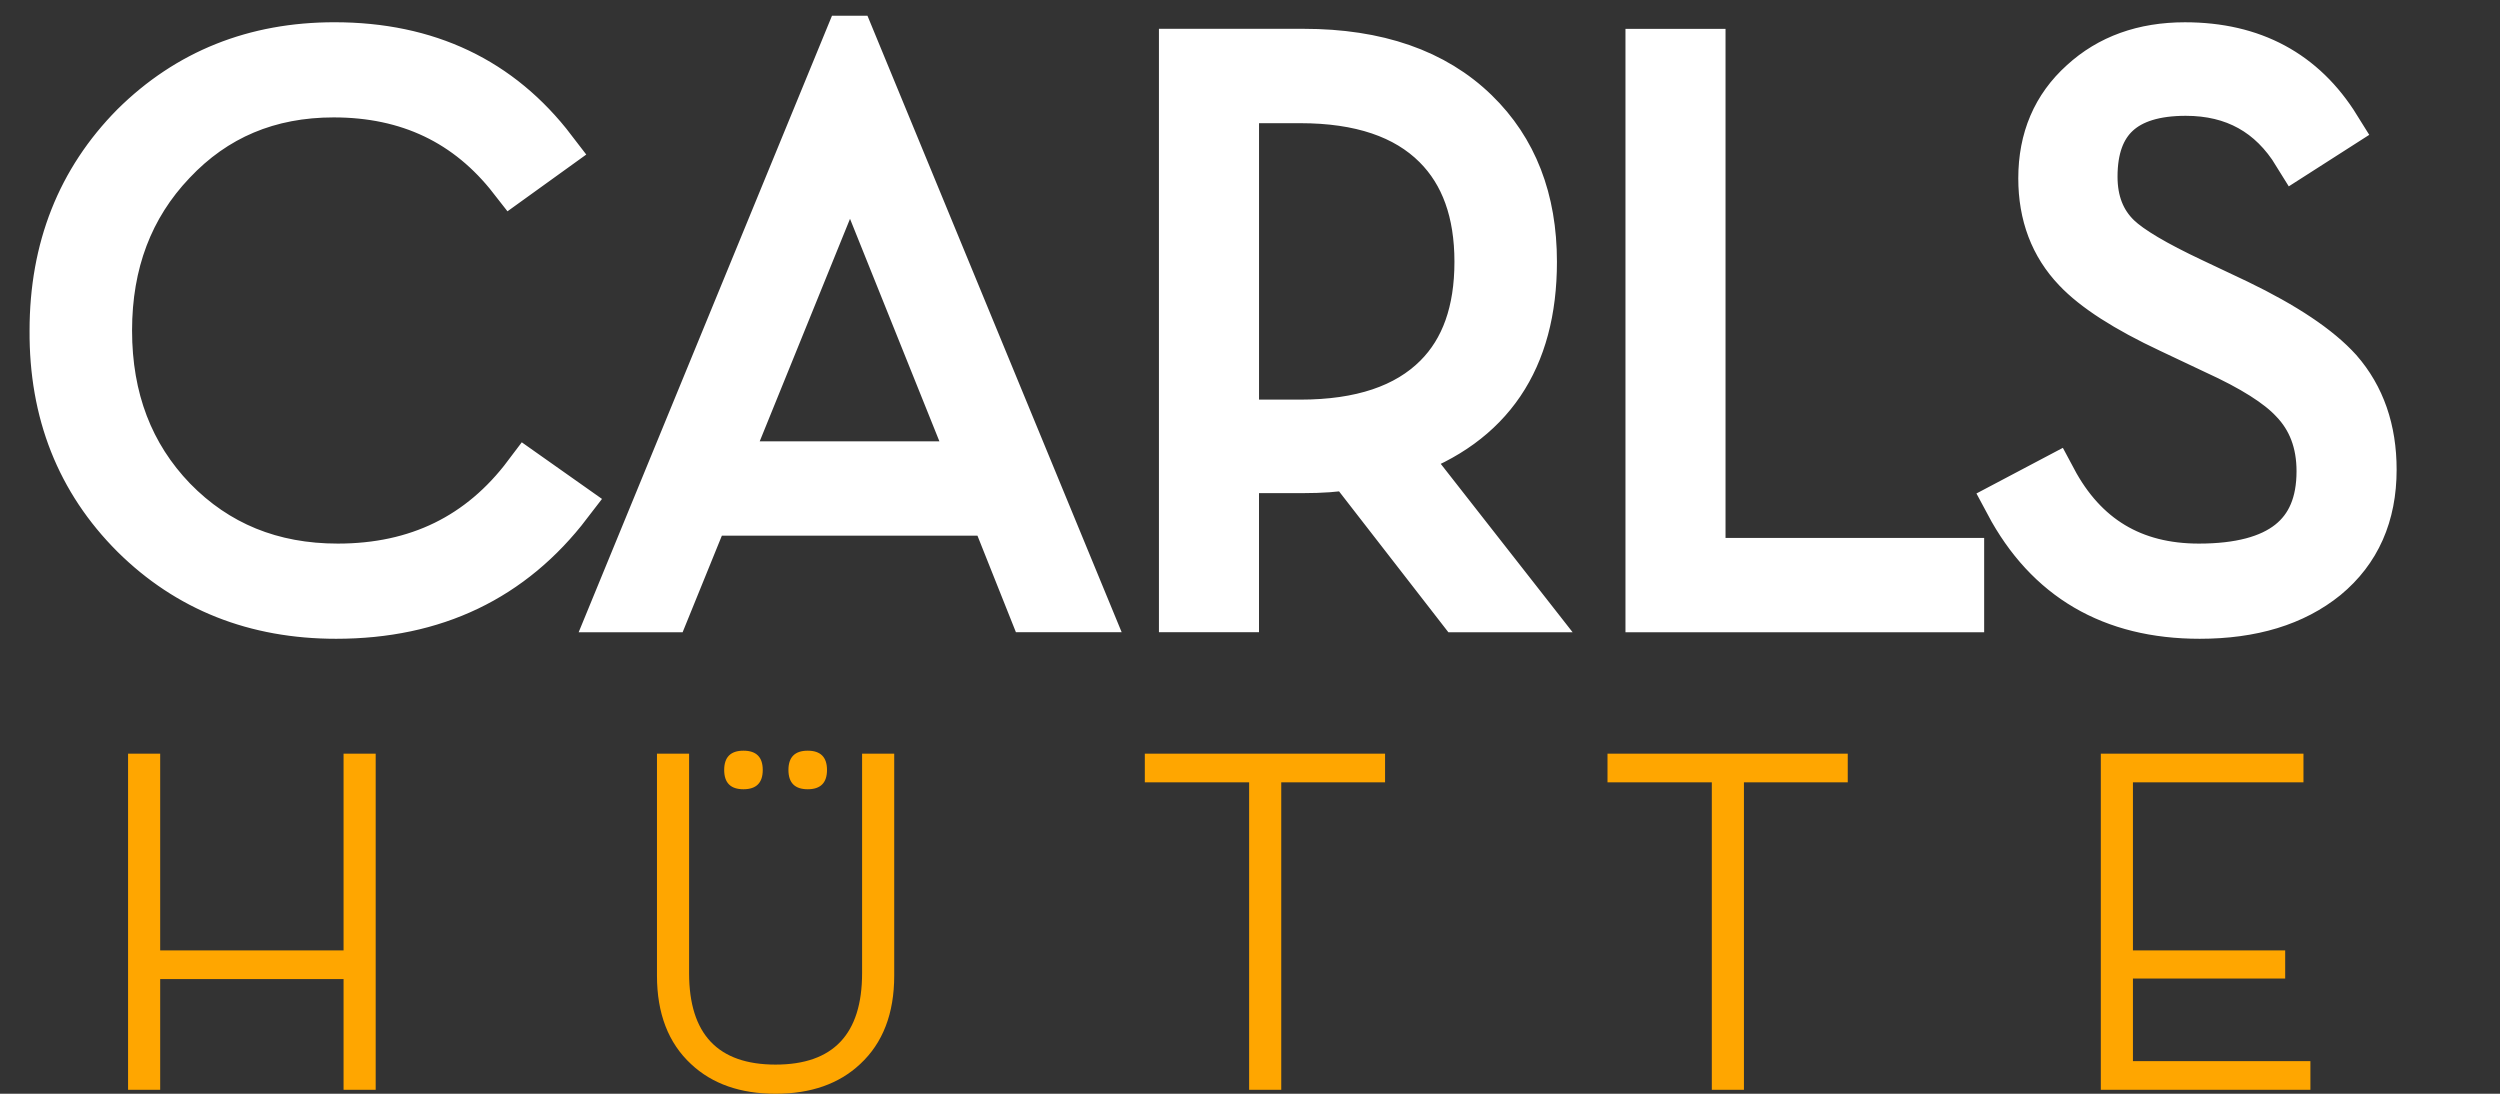
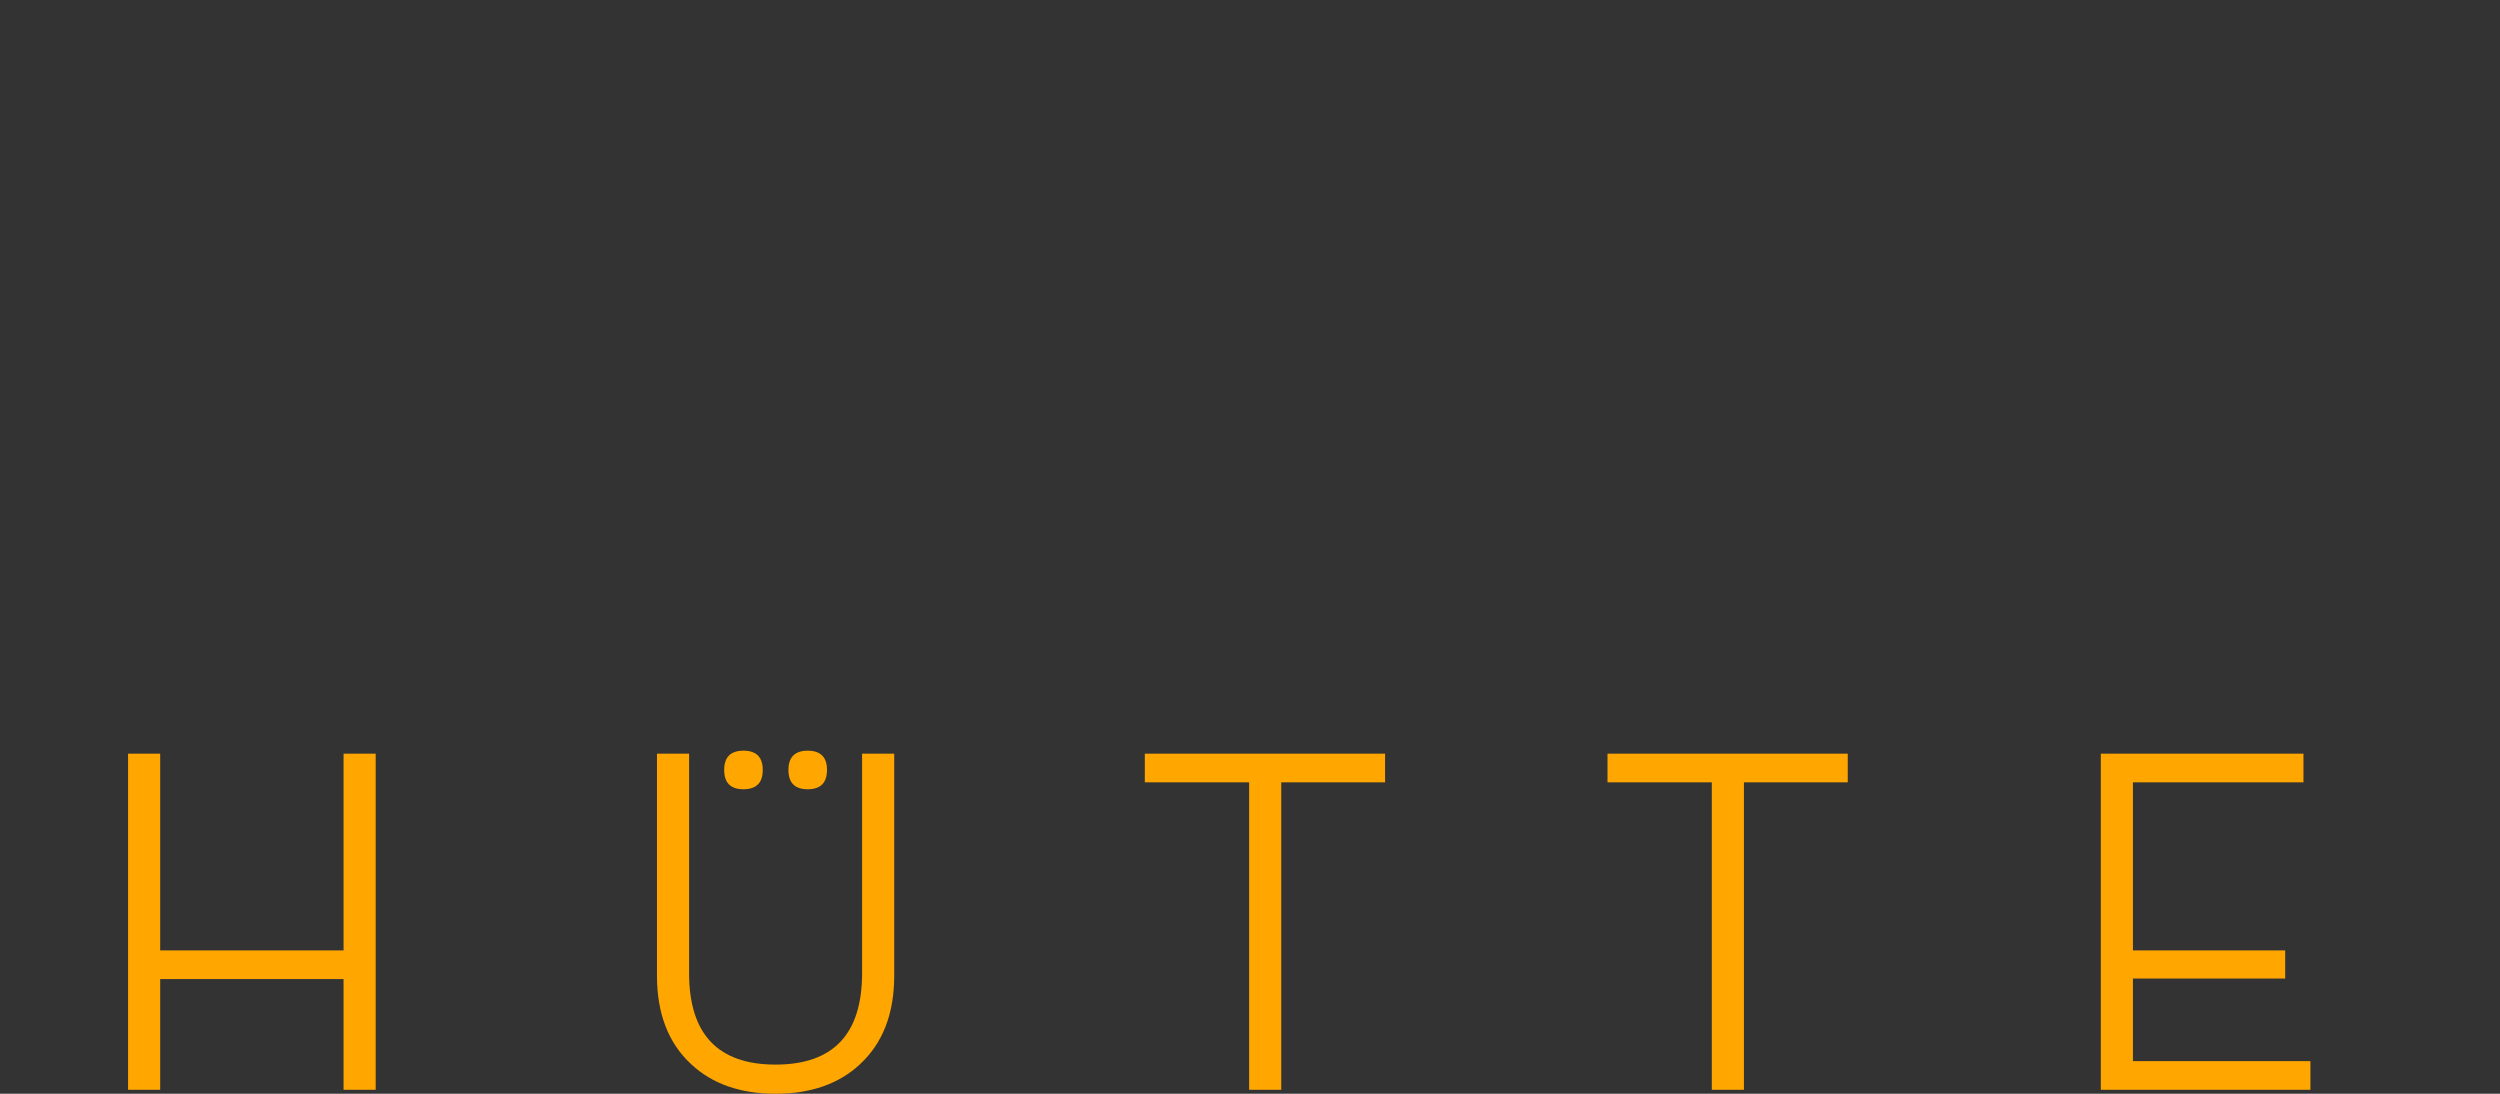
<svg xmlns="http://www.w3.org/2000/svg" version="1.1" id="Ebene_1" x="0px" y="0px" width="80px" height="35px" viewBox="0 0 80 35" enable-background="new 0 0 80 35" xml:space="preserve">
  <rect x="0" y="0" width="80" height="35" fill="#333333" stroke="none" />
-   <path fill="#FFFFFF" stroke="#FFFFFF" stroke-width="1.5" d="M10.757,19.691c3.143,0,5.622-1.187,7.438-3.562l-1.336-0.943  c-1.484,1.973-3.501,2.959-6.05,2.959c-2.113,0-3.867-0.716-5.264-2.148c-1.379-1.431-2.069-3.238-2.069-5.421  c0-2.165,0.681-3.963,2.043-5.395C6.881,3.732,8.6,3.007,10.678,3.007c2.392,0,4.295,0.908,5.709,2.724l1.309-0.943  c-1.694-2.217-4.025-3.326-6.993-3.326c-2.549,0-4.688,0.856-6.416,2.567C2.56,5.776,1.696,7.958,1.696,10.577  c-0.018,2.619,0.846,4.802,2.593,6.548C6.017,18.836,8.173,19.691,10.757,19.691L10.757,19.691L10.757,19.691z M22.595,16.391h9.192  l1.231,3.09h1.755L27.257,1.254h-0.131l-7.49,18.228h1.703L22.595,16.391L22.595,16.391z M23.197,14.872l4.007-9.873l3.798,9.454  l0.157,0.419H23.197L23.197,14.872z M44.908,14.532c2.776-0.977,4.164-3.029,4.164-6.155c0-1.99-0.62-3.588-1.86-4.793  c-1.309-1.274-3.143-1.912-5.5-1.912h-3.876v17.809h1.702V15.03h2.174c0.559,0,1.048-0.035,1.467-0.105l3.536,4.557h2.069  L44.908,14.532L44.908,14.532z M39.539,13.537V3.192h2.069c1.92,0,3.369,0.489,4.348,1.467c0.89,0.89,1.336,2.13,1.336,3.719  s-0.437,2.82-1.31,3.693c-0.978,0.978-2.436,1.467-4.373,1.467h-2.07V13.537z M52.765,19.482h9.978v-1.519h-8.276V1.673h-1.702  V19.482L52.765,19.482z M64.262,16.103c1.274,2.392,3.317,3.588,6.128,3.588c1.676,0,3.02-0.41,4.033-1.231  c1.013-0.838,1.519-1.981,1.519-3.431c0-1.274-0.367-2.331-1.1-3.169c-0.646-0.716-1.728-1.44-3.248-2.174l-1.44-0.681  c-1.187-0.559-1.982-1.03-2.383-1.414c-0.507-0.489-0.76-1.135-0.76-1.938c0-1.798,0.977-2.697,2.933-2.697  c1.554,0,2.732,0.655,3.536,1.964l1.309-0.838c-1.083-1.746-2.707-2.619-4.871-2.619c-1.327,0-2.418,0.393-3.274,1.178  c-0.873,0.786-1.309,1.807-1.309,3.064c0,1.17,0.367,2.139,1.1,2.907c0.593,0.628,1.598,1.275,3.012,1.938l1.44,0.681  c1.187,0.542,2.016,1.065,2.488,1.571c0.576,0.594,0.864,1.353,0.864,2.279c0,2.043-1.292,3.064-3.876,3.064  c-2.113,0-3.667-0.934-4.662-2.802L64.262,16.103L64.262,16.103z" />
  <path fill="#FFA600" d="M10.994,30.413H5.126v-6.295H4.098v10.756h1.028V31.33h5.868v3.543h1.028V24.118h-1.028L10.994,30.413  L10.994,30.413z M25.847,25.256c0.411,0,0.617-0.206,0.617-0.617c0-0.411-0.206-0.617-0.617-0.617c-0.411,0-0.617,0.206-0.617,0.617  C25.23,25.051,25.436,25.256,25.847,25.256L25.847,25.256L25.847,25.256z M23.791,25.256c0.411,0,0.617-0.206,0.617-0.617  c0-0.411-0.205-0.617-0.617-0.617c-0.411,0-0.617,0.206-0.617,0.617C23.174,25.051,23.38,25.256,23.791,25.256L23.791,25.256  L23.791,25.256z M24.819,35c1.128,0,2.03-0.316,2.705-0.949c0.728-0.675,1.091-1.618,1.091-2.831v-7.102h-1.028v7.023  c0,1.951-0.923,2.926-2.768,2.926c-1.846,0-2.768-0.975-2.768-2.926v-7.023h-1.028v7.102c0,1.213,0.364,2.157,1.091,2.831  C22.789,34.684,23.69,35,24.819,35L24.819,35L24.819,35z M39.972,34.873H41v-9.839h3.322v-0.917h-7.688v0.917h3.338V34.873  L39.972,34.873z M54.778,34.873h1.028v-9.839h3.322v-0.917H51.44v0.917h3.338V34.873L54.778,34.873z M67.226,34.873h6.707v-0.917  h-5.679v-2.642h4.872v-0.902h-4.872v-5.378h5.457v-0.917h-6.485V34.873L67.226,34.873z" />
</svg>